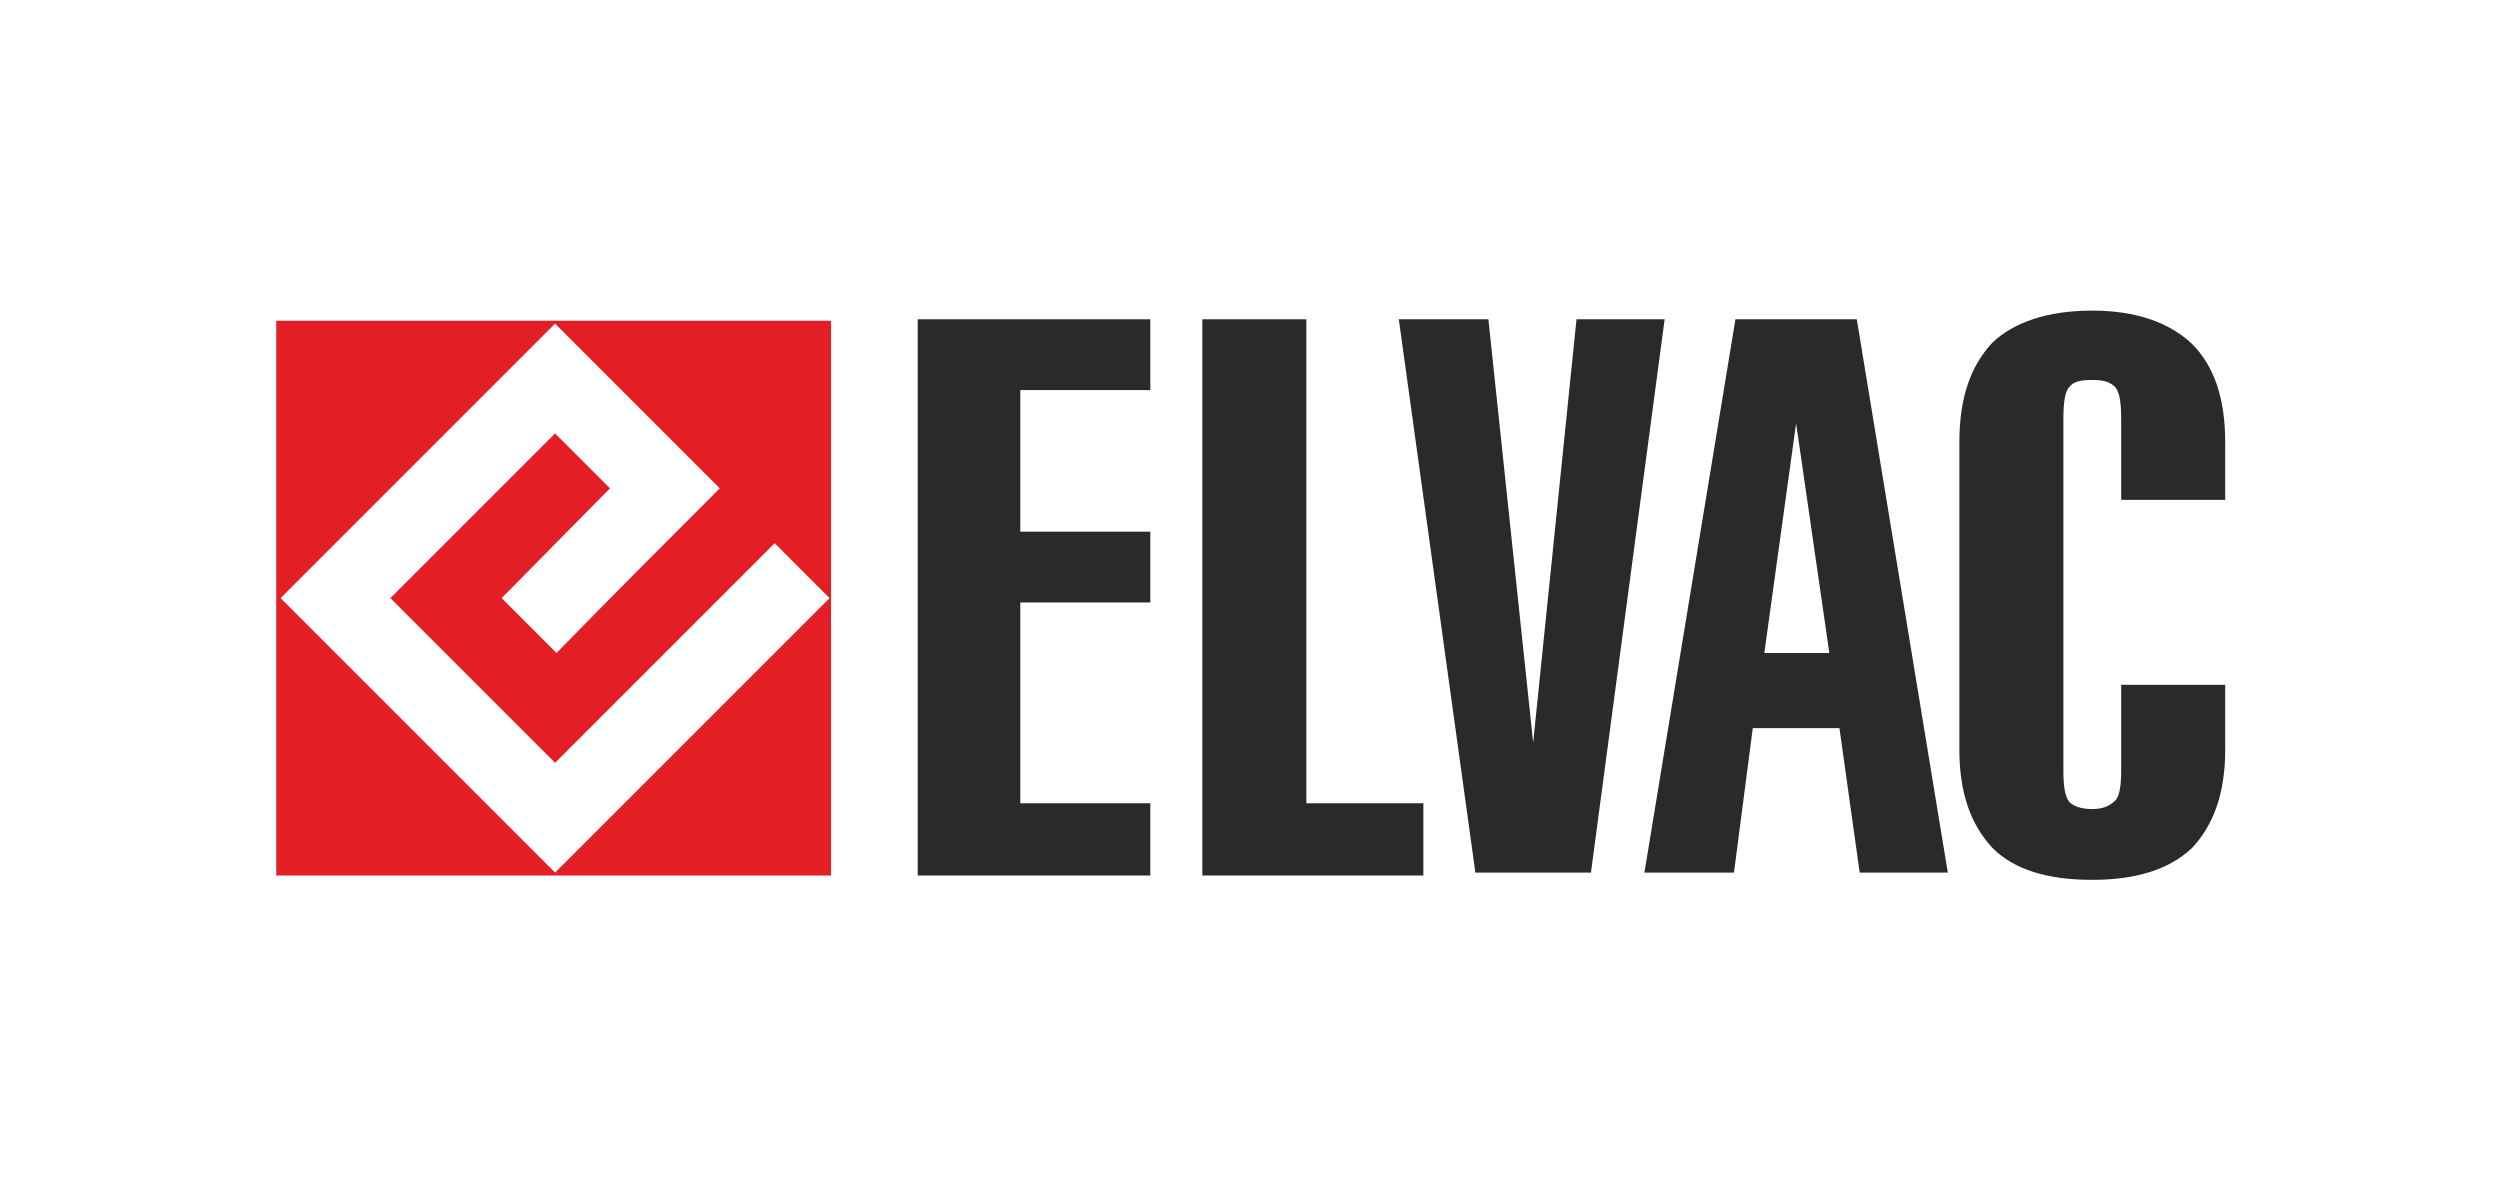
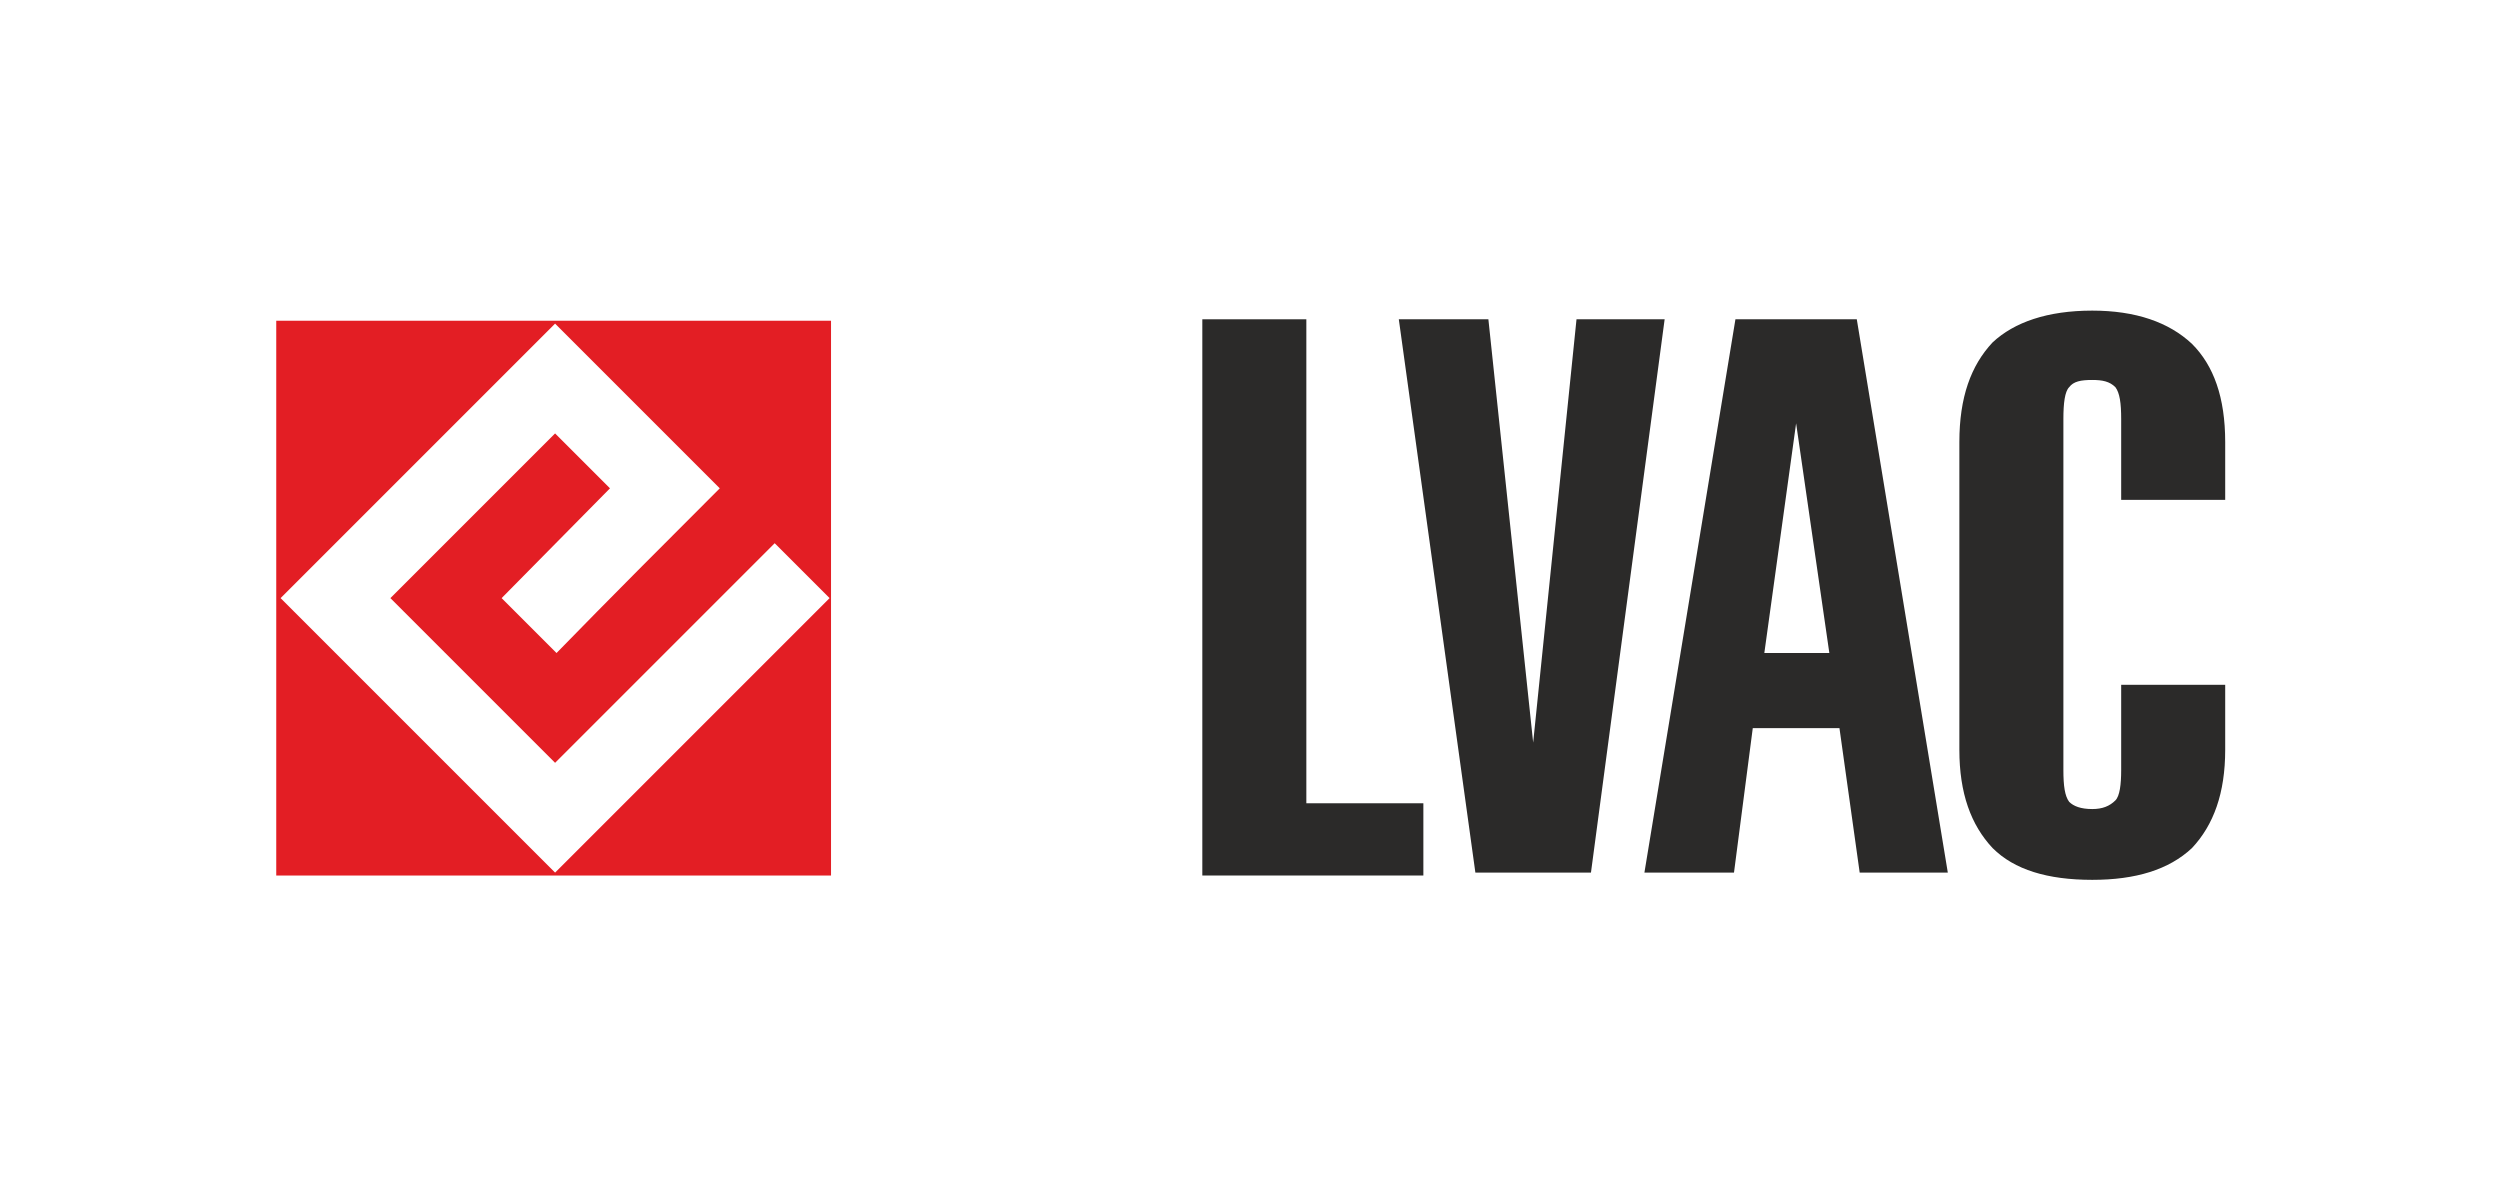
<svg xmlns="http://www.w3.org/2000/svg" xml:space="preserve" width="33.867mm" height="16.127mm" version="1.1" style="shape-rendering:geometricPrecision; text-rendering:geometricPrecision; image-rendering:optimizeQuality; fill-rule:evenodd; clip-rule:evenodd" viewBox="0 0 1730 824">
  <defs>
    <style type="text/css">
   
    .fil0 {fill:none}
    .fil1 {fill:#E31E24}
    .fil2 {fill:#2B2A29;fill-rule:nonzero}
   
  </style>
  </defs>
  <g id="Vrstva_x0020_1">
    <g id="_2017411638992">
      <rect class="fil0" width="1730" height="824" />
      <g>
        <path class="fil1" d="M191 222l384 0 0 384 -384 0 0 -384zm3 192l190 -190 114 114c-38,38 -76,76 -113,114l-38 -38 75 -76 -38 -38 -114 114 114 114 152 -152 38 38 -190 190 -190 -190z" />
-         <polygon class="fil2" points="635,606 635,221 796,221 796,270 706,270 706,368 796,368 796,417 706,417 706,556 796,556 796,606 " />
        <polygon class="fil2" points="832,606 832,221 904,221 904,556 985,556 985,606 " />
        <polygon class="fil2" points="968,221 1030,221 1061,514 1091,221 1152,221 1101,604 1021,604 " />
        <path class="fil2" d="M1243 293l-22 159 45 0 -23 -159zm-30 211l-13 100 -62 0 63 -383 84 0 63 383 -61 0 -14 -100 -60 0z" />
-         <path class="fil2" d="M1468 474l72 0 0 45c0,30 -8,52 -23,68 -16,15 -39,22 -69,22 -31,0 -54,-7 -69,-22 -15,-16 -23,-38 -23,-68l0 -213c0,-31 8,-53 23,-69 15,-14 38,-22 69,-22 30,0 53,8 69,23 15,15 23,37 23,68l0 40 -72 0 0 -56c0,-11 -1,-18 -4,-22 -4,-4 -9,-5 -16,-5 -8,0 -13,1 -16,5 -3,3 -4,11 -4,22l0 243c0,11 1,18 4,22 3,3 8,5 16,5 7,0 12,-2 16,-6 3,-3 4,-11 4,-21l0 -59z" />
+         <path class="fil2" d="M1468 474l72 0 0 45c0,30 -8,52 -23,68 -16,15 -39,22 -69,22 -31,0 -54,-7 -69,-22 -15,-16 -23,-38 -23,-68l0 -213c0,-31 8,-53 23,-69 15,-14 38,-22 69,-22 30,0 53,8 69,23 15,15 23,37 23,68l0 40 -72 0 0 -56c0,-11 -1,-18 -4,-22 -4,-4 -9,-5 -16,-5 -8,0 -13,1 -16,5 -3,3 -4,11 -4,22l0 243c0,11 1,18 4,22 3,3 8,5 16,5 7,0 12,-2 16,-6 3,-3 4,-11 4,-21z" />
      </g>
    </g>
  </g>
</svg>